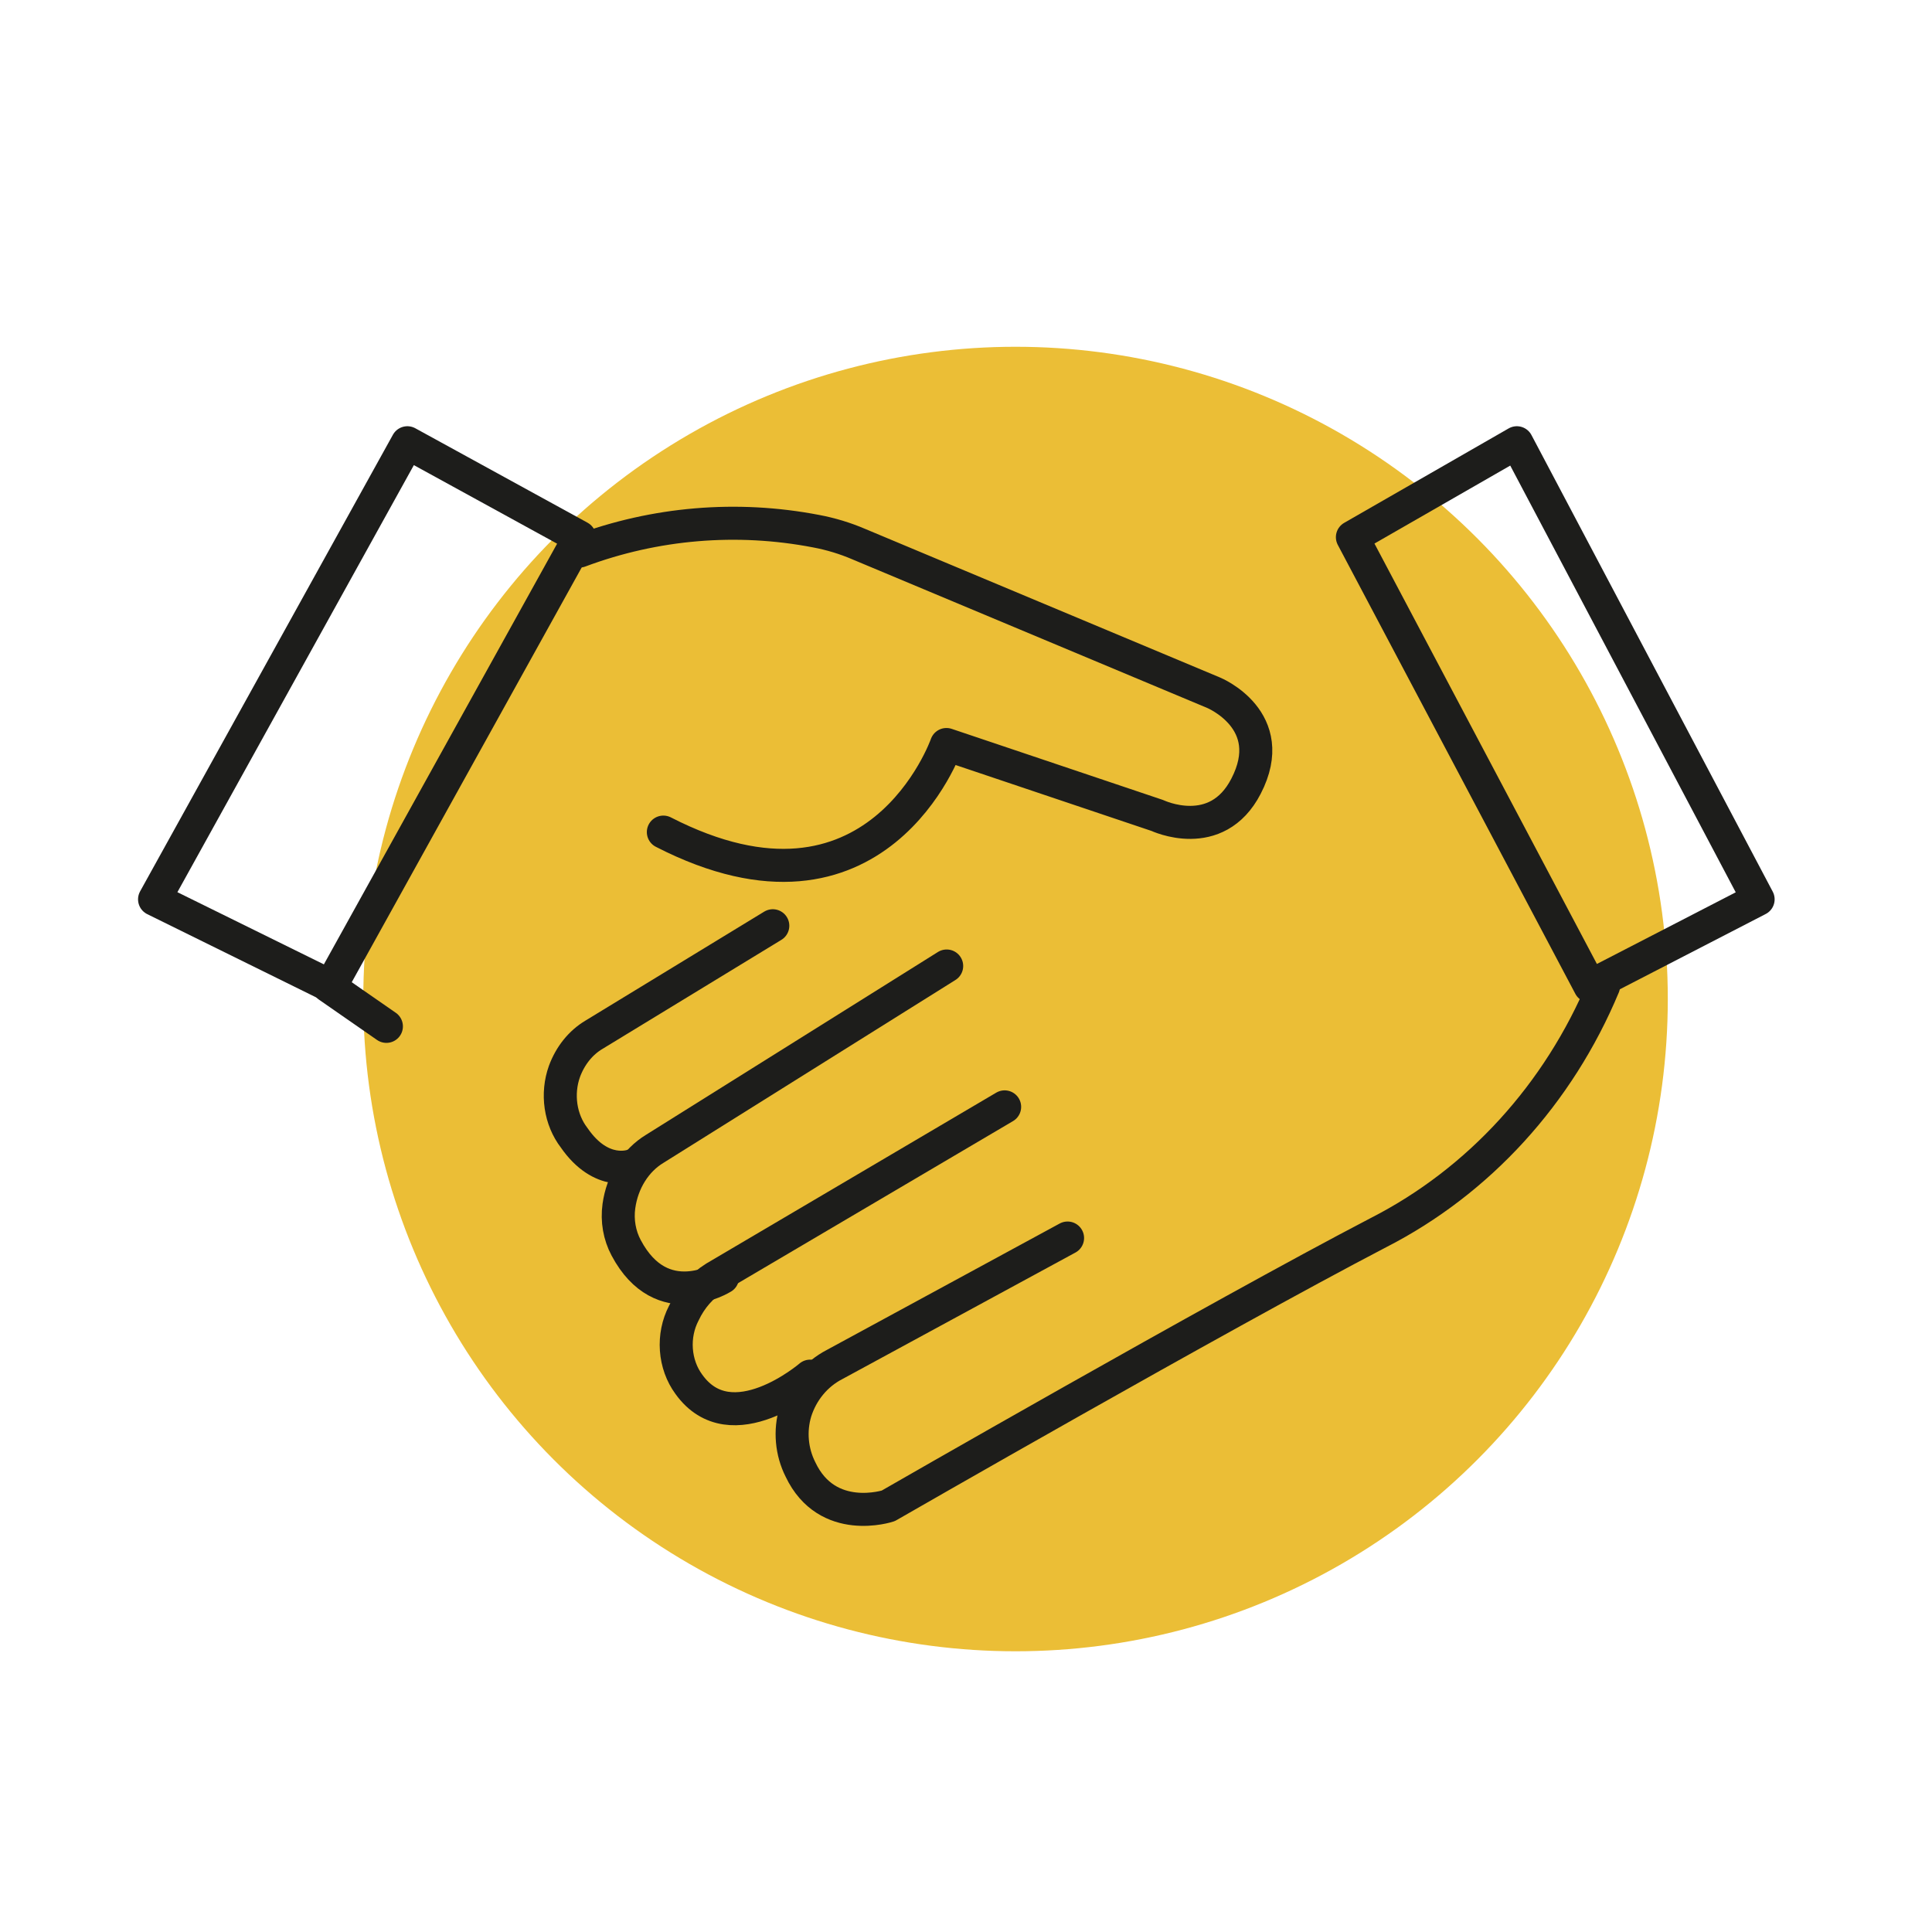
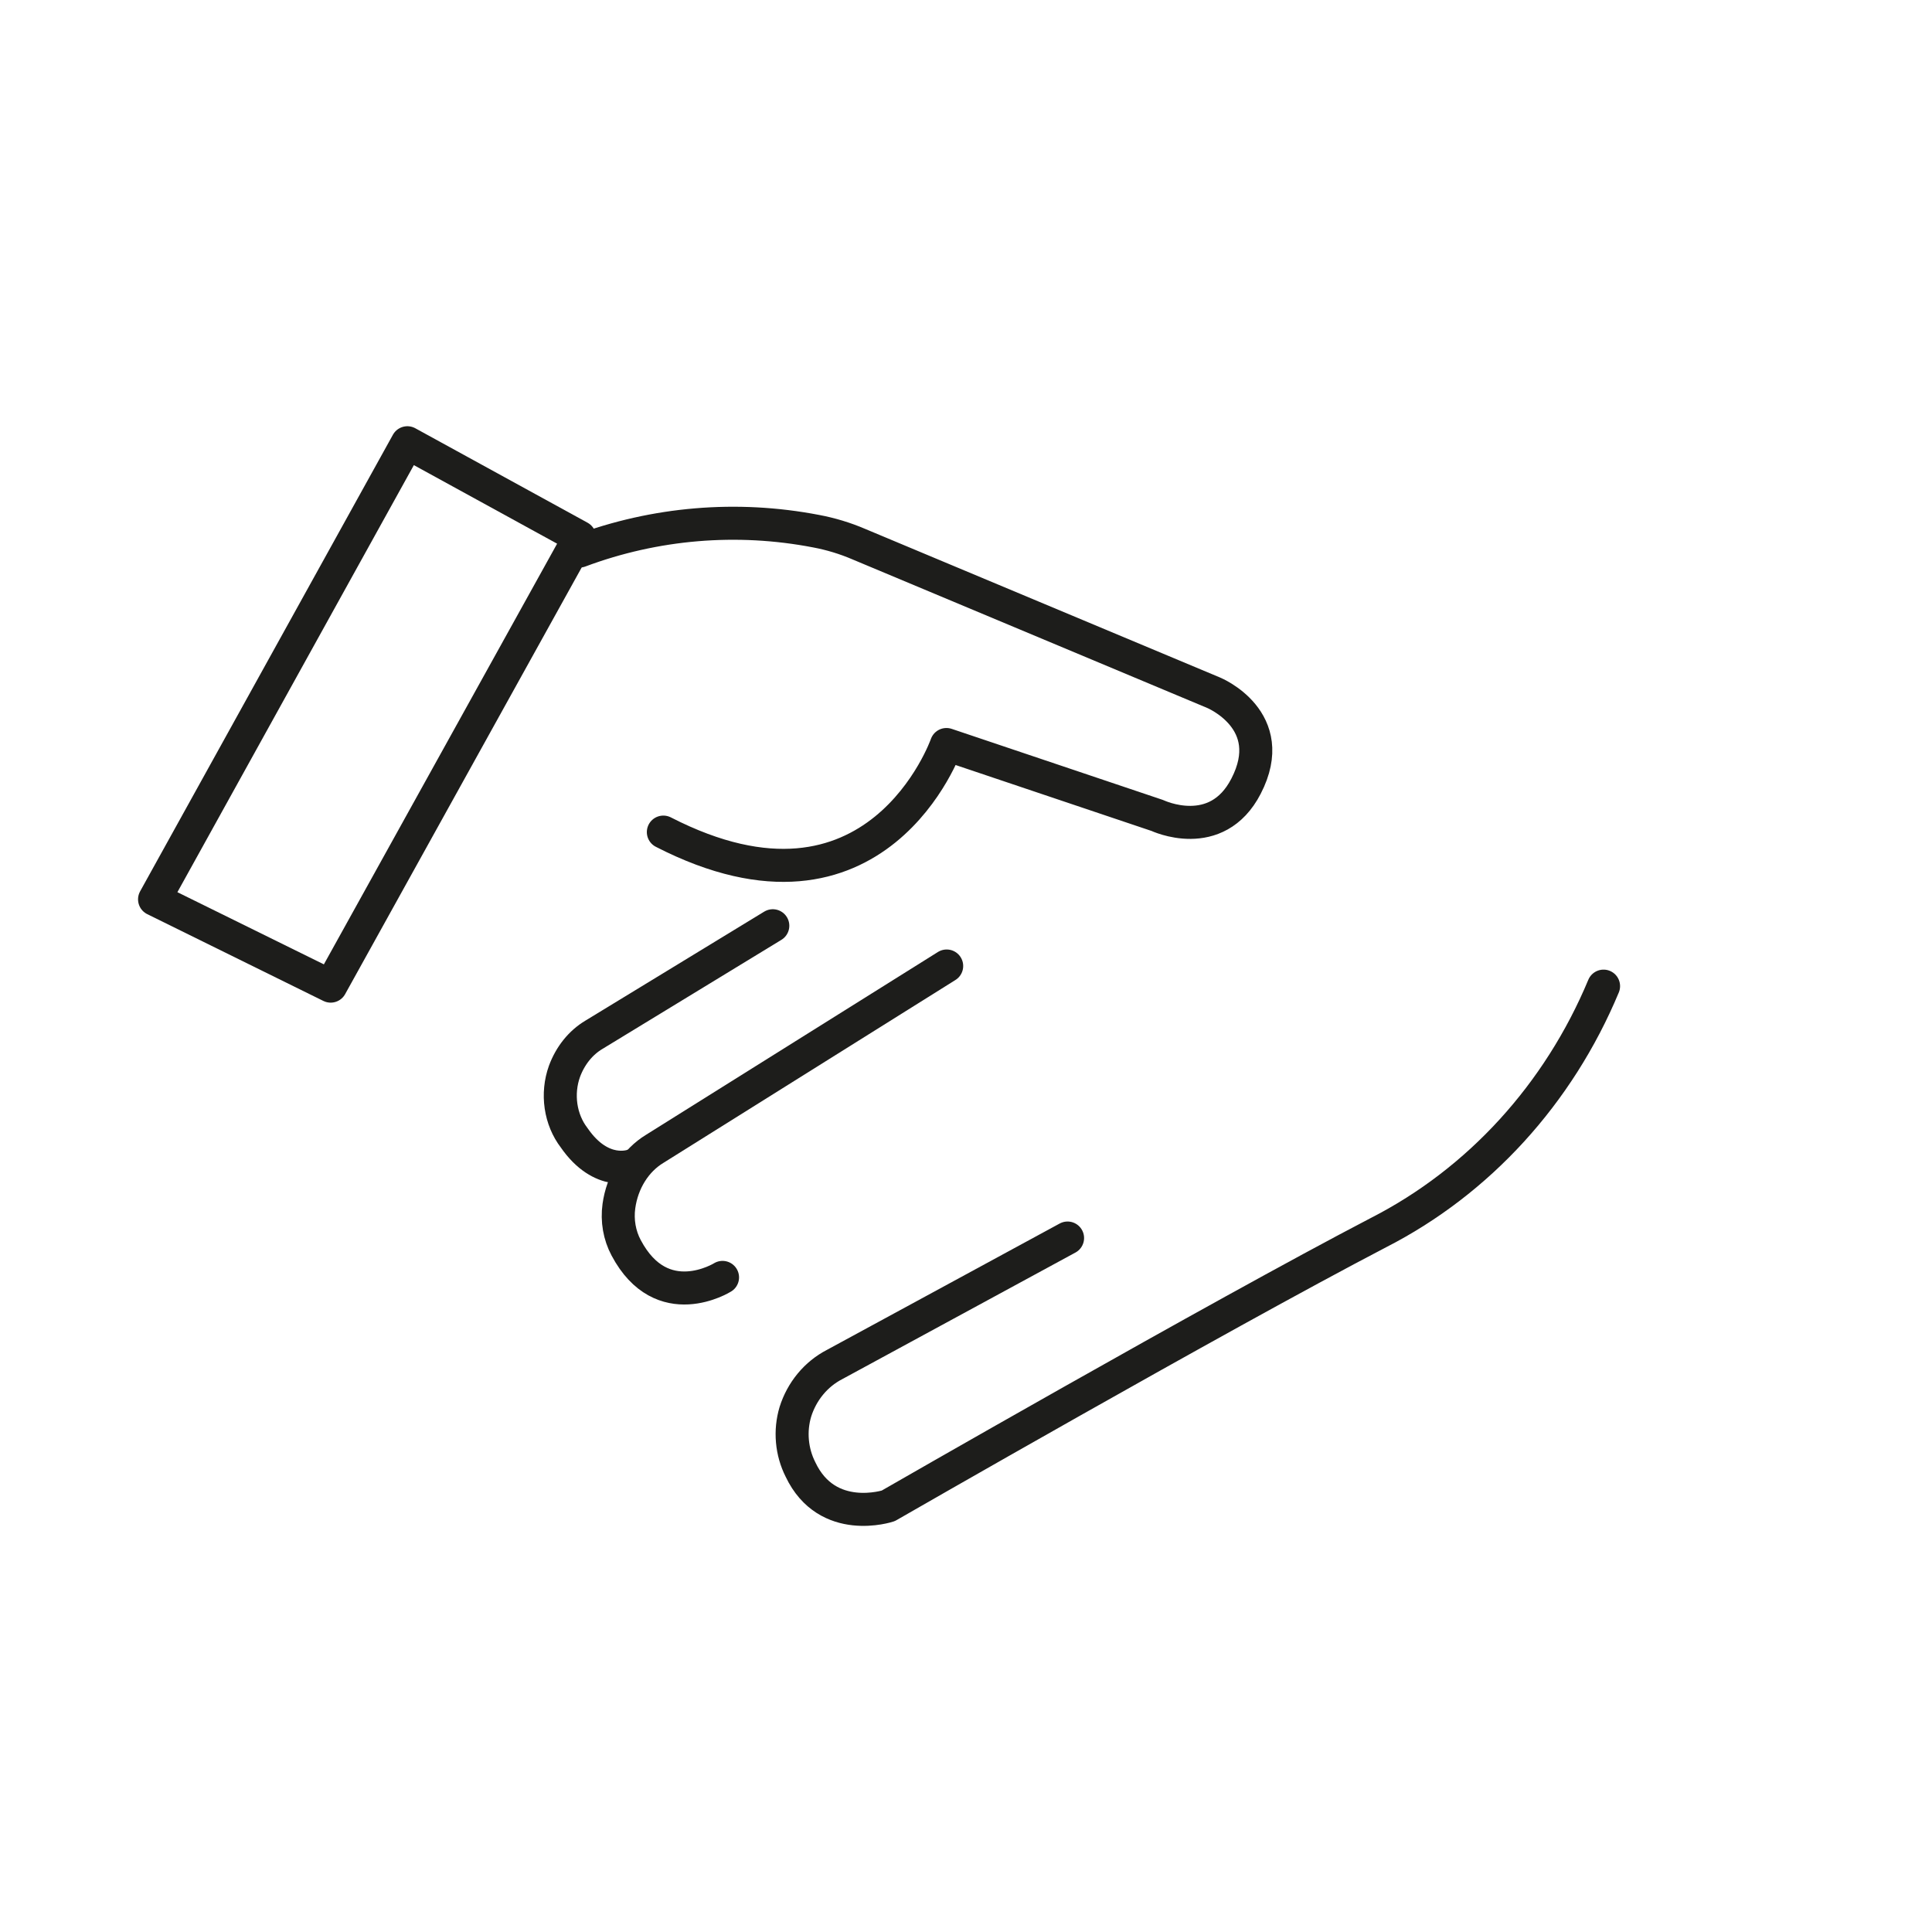
<svg xmlns="http://www.w3.org/2000/svg" width="117" height="117" viewBox="0 0 117 117" fill="none">
-   <circle cx="61.5" cy="60.5" r="39.5" fill="#EBBE36" />
  <path d="M35.1 33.37C39.673 31.66 44.624 31.244 49.416 32.166C50.308 32.333 51.179 32.597 52.014 32.955L73.496 41.951C73.496 41.951 77.529 43.61 75.459 47.61C73.669 51.088 70.091 49.386 70.091 49.386L57.316 45.087C57.316 45.087 53.135 57.046 40.172 50.391" stroke="#1D1D1B" stroke-width="2" stroke-linecap="round" stroke-linejoin="round" />
-   <path d="M19.89 59.719L23.4 62.156" stroke="#1D1D1B" stroke-width="2" stroke-linecap="round" stroke-linejoin="round" />
-   <path d="M81.9 32.531L96.286 59.719L106.47 54.463L91.859 26.812L81.9 32.531Z" stroke="#1D1D1B" stroke-width="2" stroke-linecap="round" stroke-linejoin="round" />
  <path d="M35.1 32.531L20.026 59.719L9.36 54.463L24.67 26.812L35.1 32.531Z" stroke="#1D1D1B" stroke-width="2" stroke-linecap="round" stroke-linejoin="round" />
  <path d="M97.11 59.719C94.386 66.251 89.553 71.543 83.479 74.646C73.655 79.766 53.79 91.194 53.79 91.194C53.79 91.194 50.1 92.417 48.476 88.989C48.208 88.458 48.042 87.876 47.989 87.276C47.935 86.677 47.996 86.072 48.167 85.498C48.362 84.879 48.673 84.307 49.079 83.816C49.486 83.324 49.981 82.924 50.535 82.637L64.651 74.974" stroke="#1D1D1B" stroke-width="2" stroke-linecap="round" stroke-linejoin="round" />
-   <path d="M60.84 67.031L43.294 77.372C42.493 77.868 41.836 78.619 41.406 79.533C41.061 80.198 40.906 80.967 40.961 81.736C41.016 82.505 41.279 83.236 41.714 83.828C44.289 87.433 49.061 83.338 49.061 83.338" stroke="#1D1D1B" stroke-width="2" stroke-linecap="round" stroke-linejoin="round" />
  <path d="M57.33 58.5L39.648 69.573C39.076 69.92 38.582 70.413 38.206 71.015C37.829 71.617 37.581 72.31 37.48 73.04C37.359 73.915 37.515 74.811 37.92 75.567C40.088 79.652 43.756 77.358 43.756 77.358" stroke="#1D1D1B" stroke-width="2" stroke-linecap="round" stroke-linejoin="round" />
  <path d="M46.8 56.062L35.963 62.668C35.164 63.144 34.534 63.928 34.182 64.885C33.944 65.55 33.873 66.279 33.976 66.99C34.08 67.7 34.355 68.362 34.769 68.9C36.429 71.308 38.293 70.586 38.293 70.586" stroke="#1D1D1B" stroke-width="2" stroke-linecap="round" stroke-linejoin="round" />
</svg>